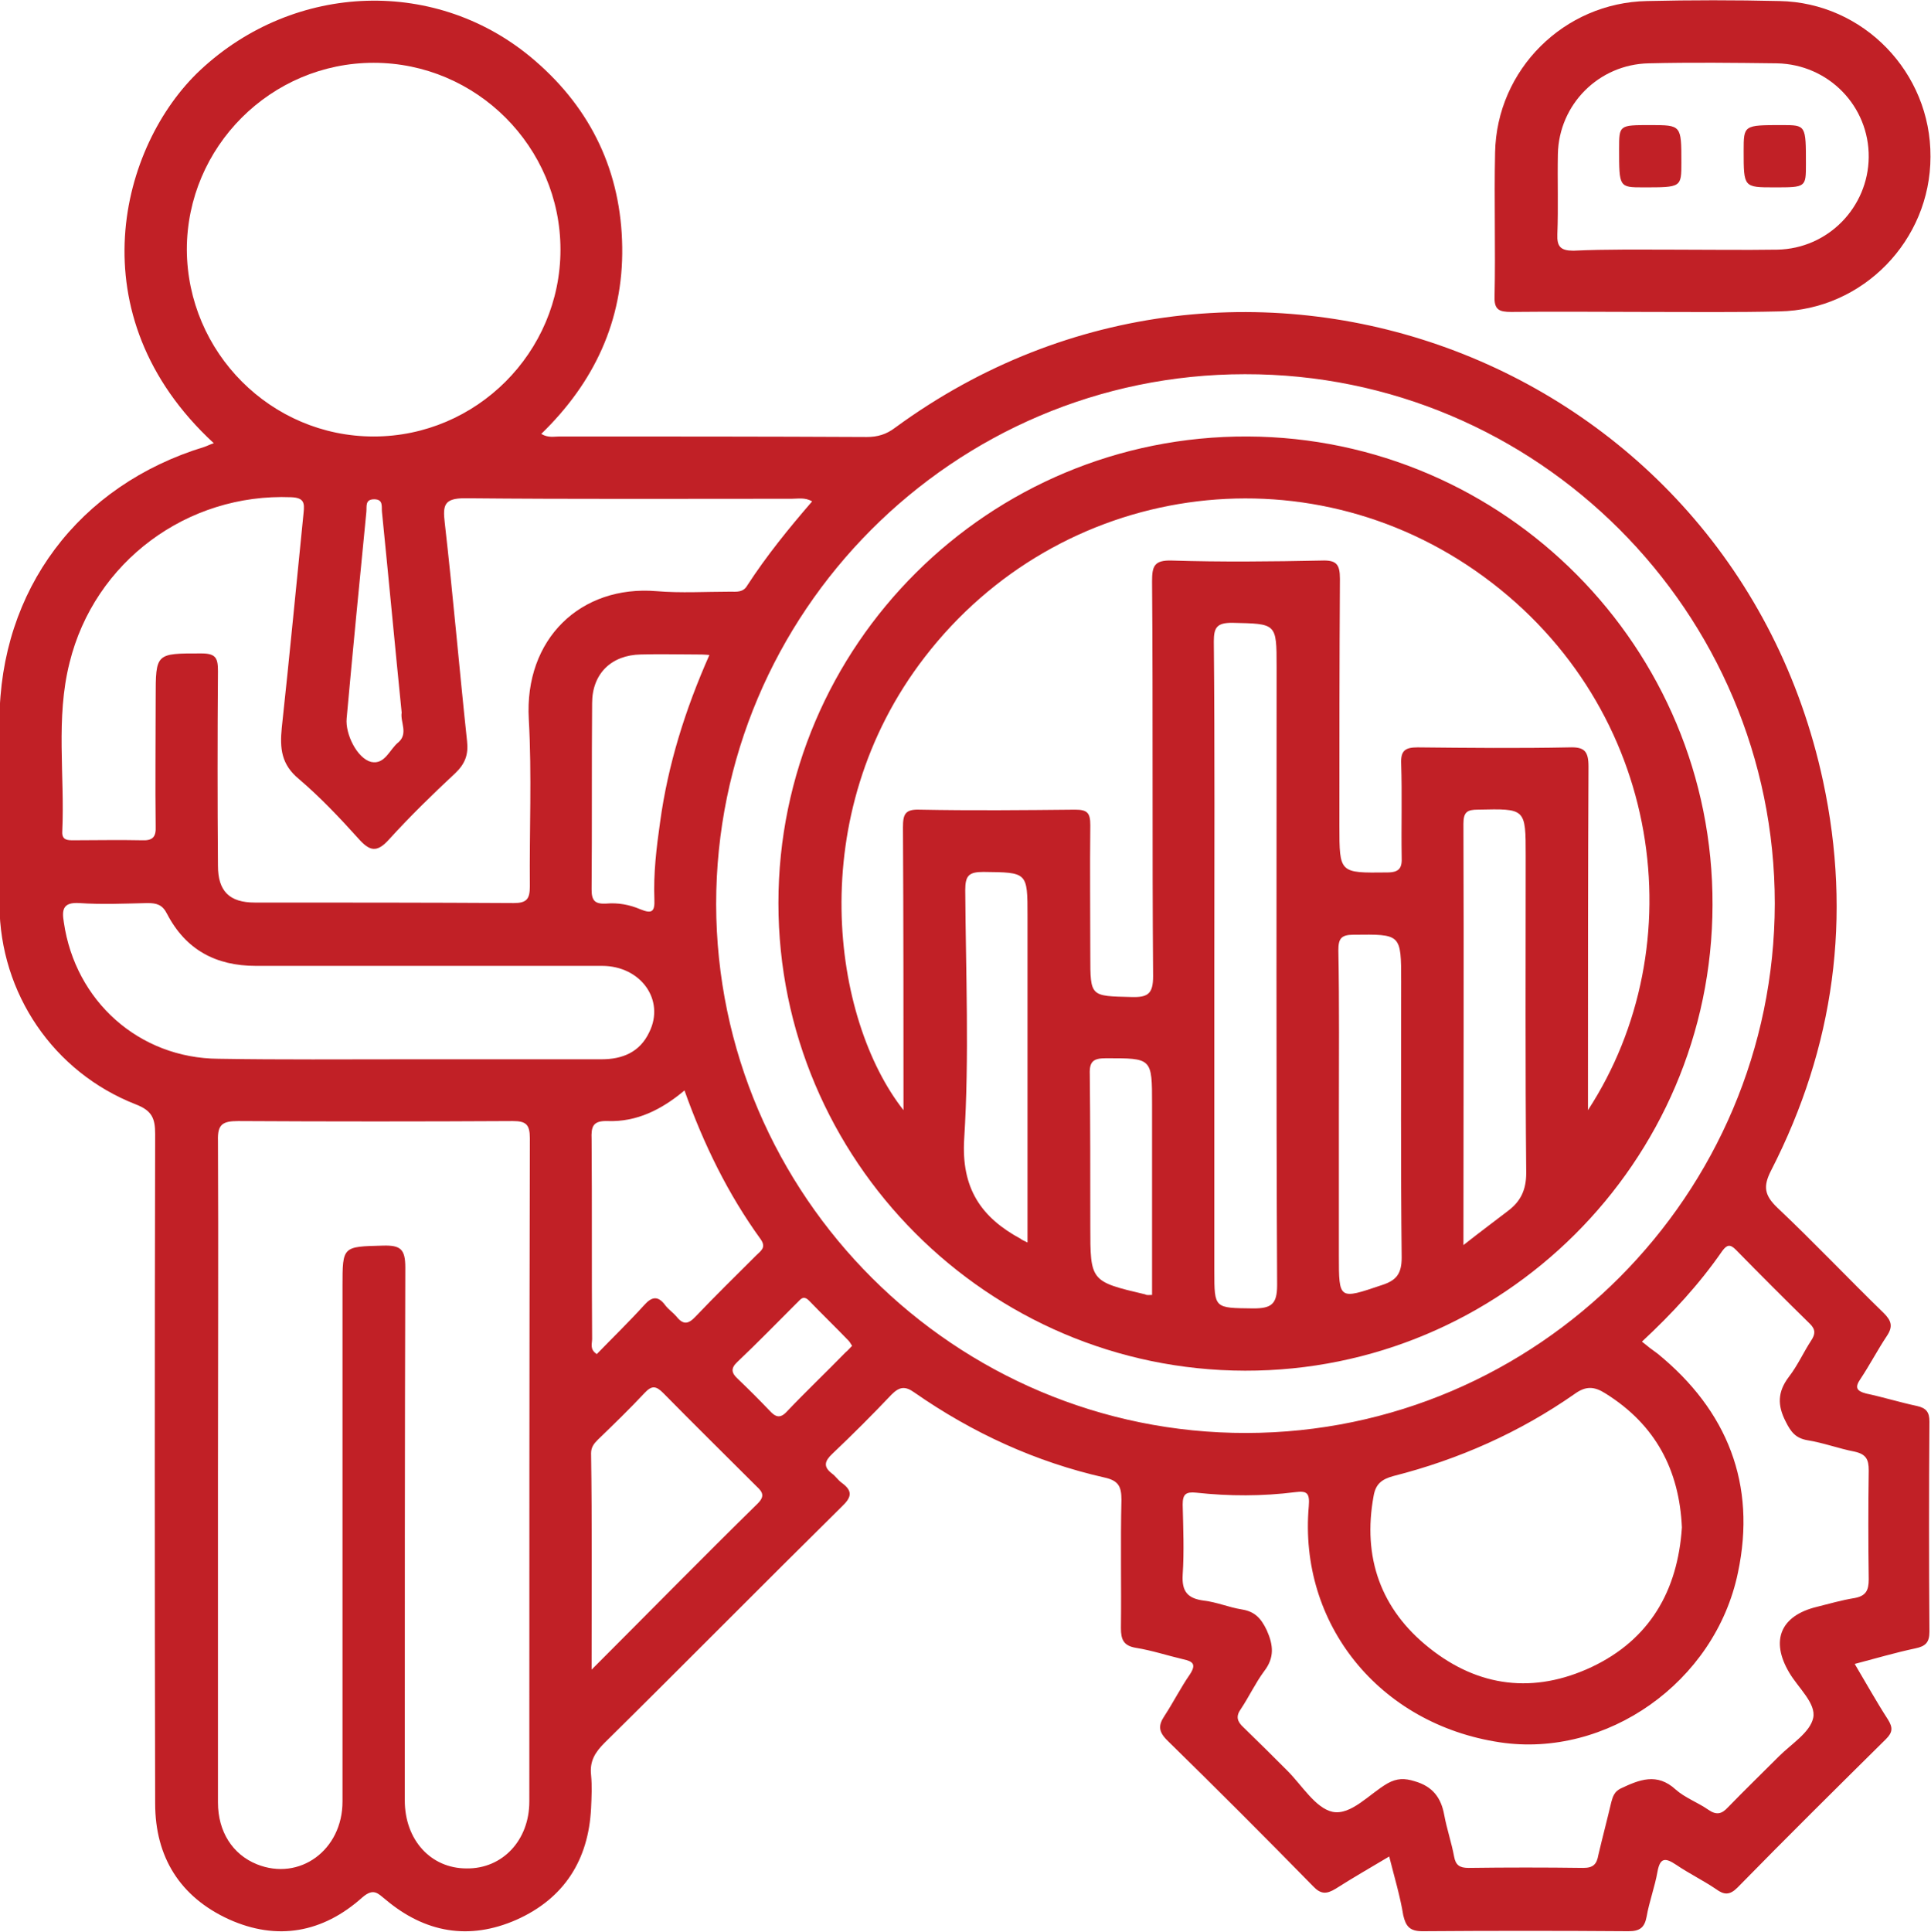
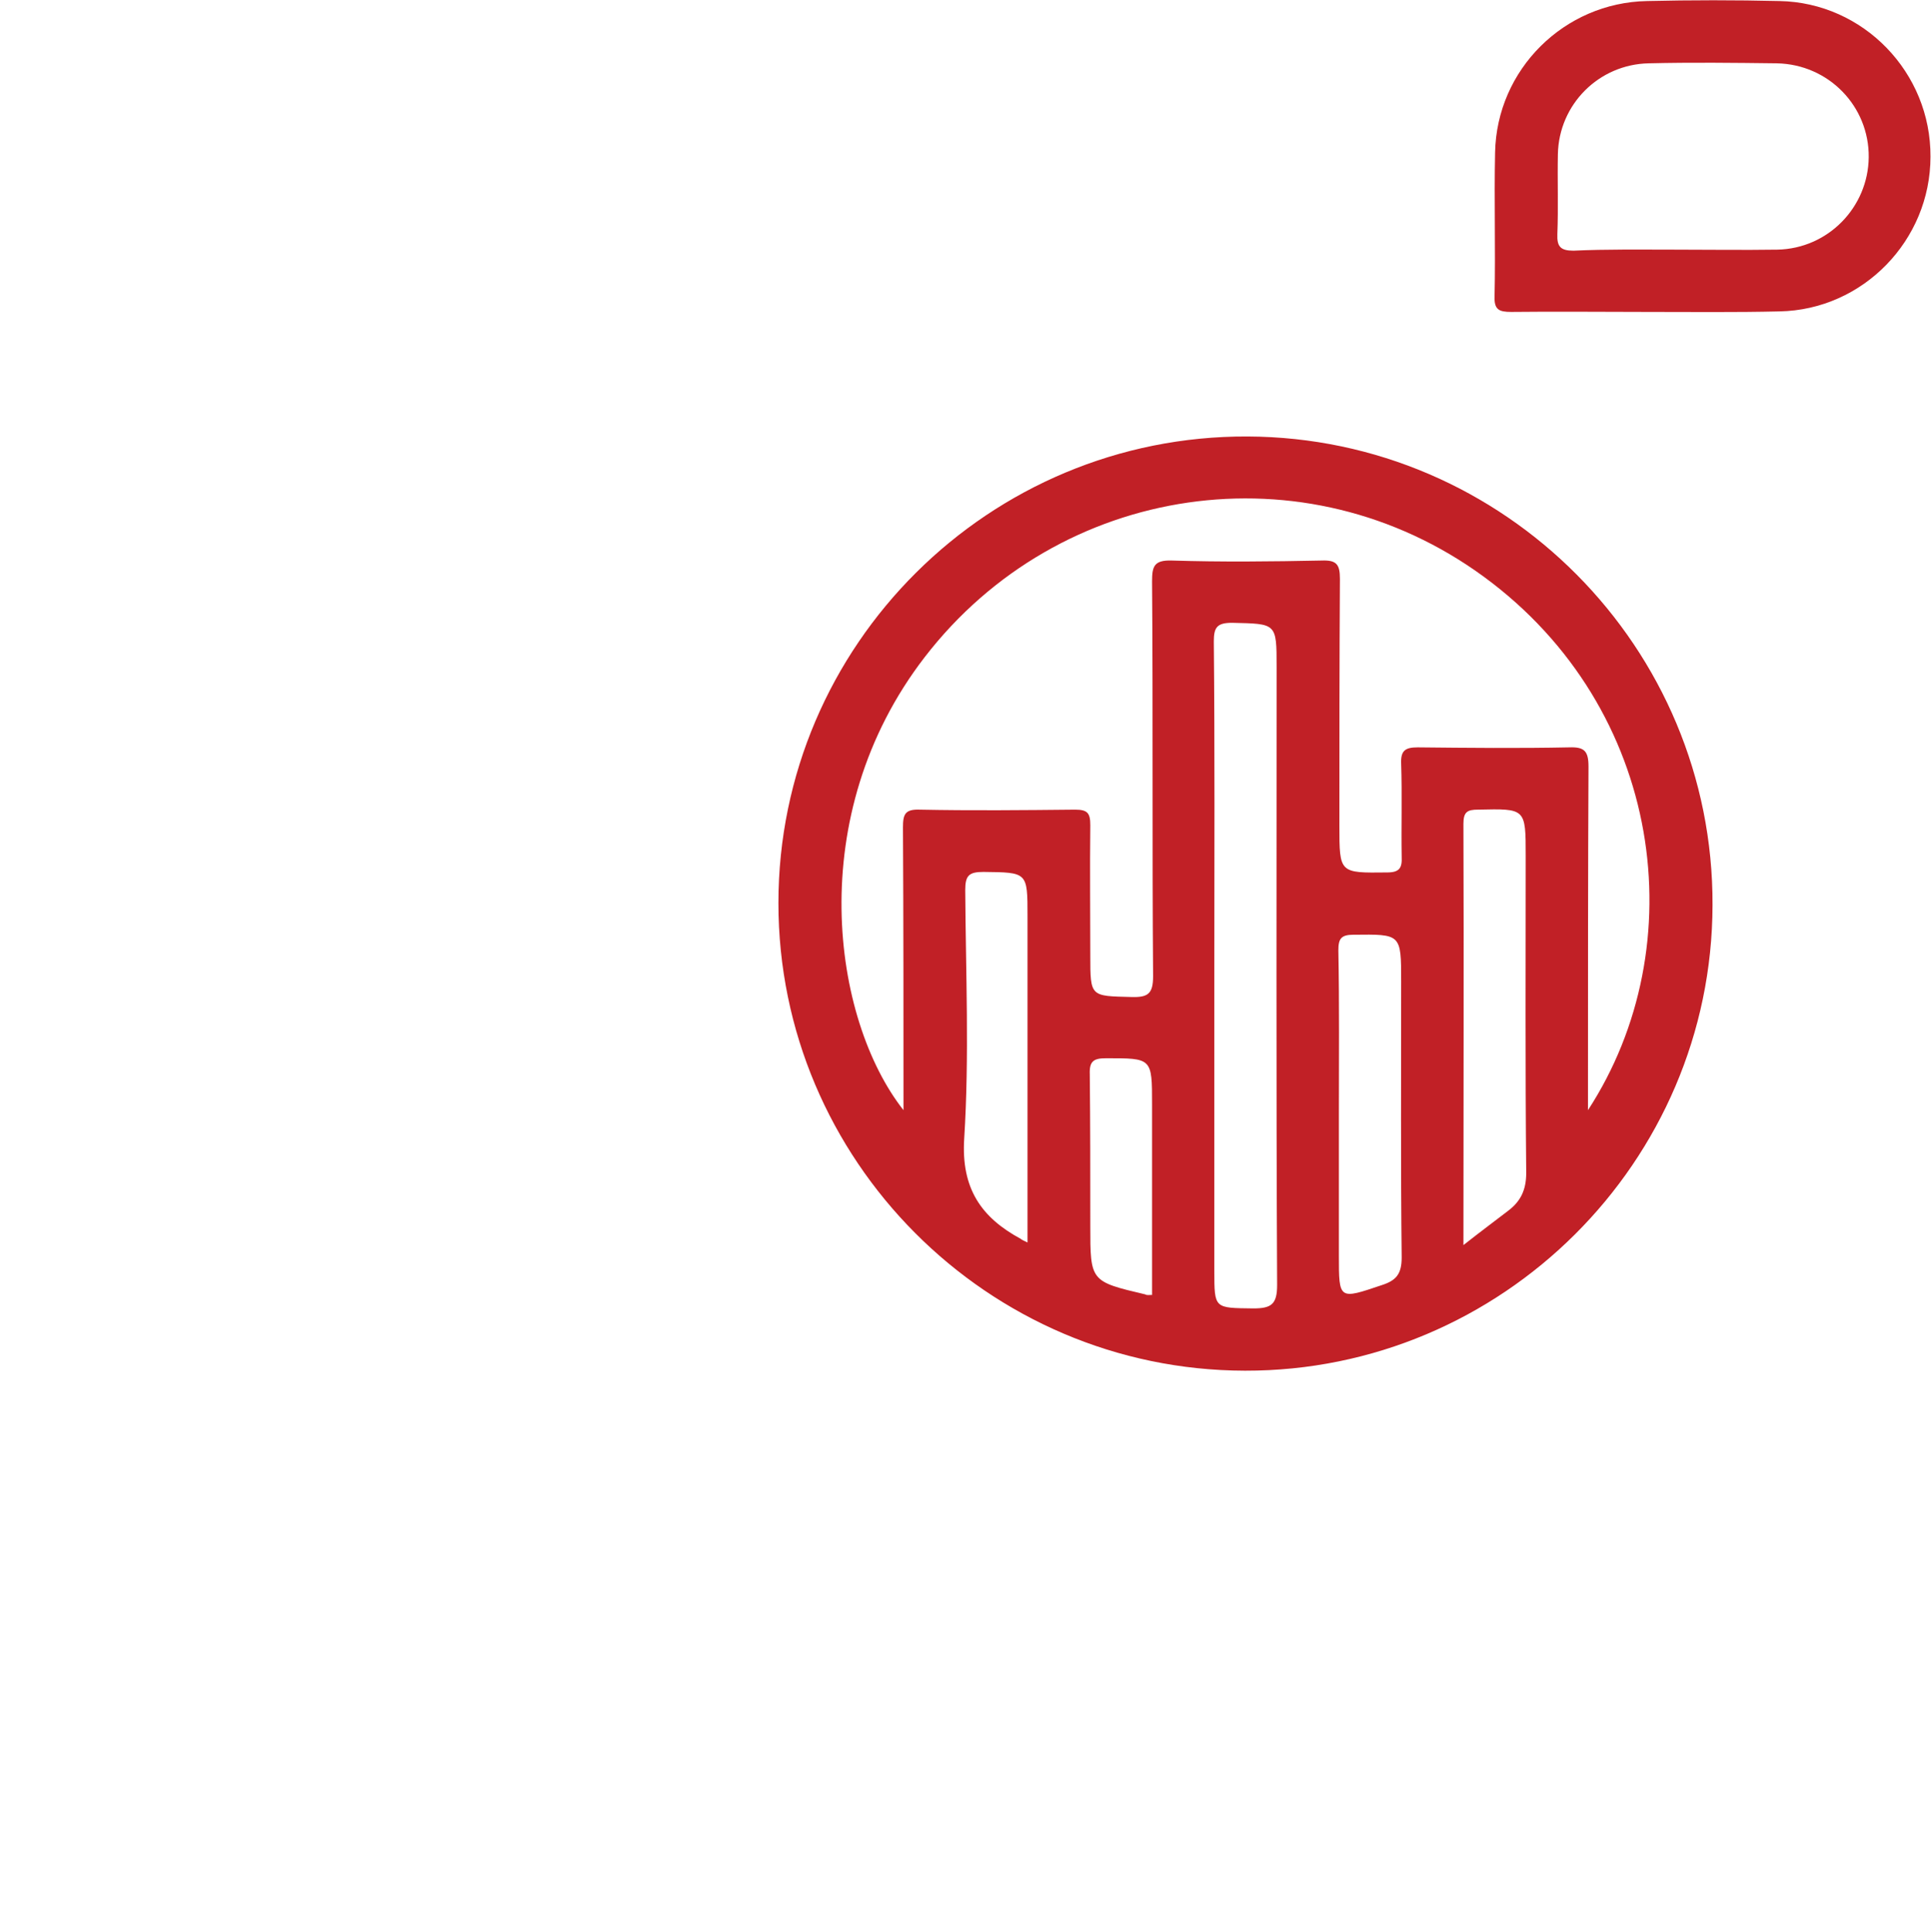
<svg xmlns="http://www.w3.org/2000/svg" xml:space="preserve" style="enable-background:new 0 0 372.1 372.2" viewBox="0 0 372.1 372.2">
-   <path d="M267.7 357.7c-3.7 2.2-7 4.1-10.3 6.2-1.8 1.1-2.9 1.1-4.4-.5-9.3-9.5-18.6-18.8-28.1-28.1-1.7-1.7-1.7-2.9-.5-4.7 1.7-2.6 3.1-5.4 4.9-8 1.3-2 .5-2.5-1.3-2.9-3-.7-6-1.7-9.1-2.2-2.4-.4-2.9-1.6-2.9-3.8.1-8.2-.1-16.5.1-24.7 0-2.5-.5-3.7-3.2-4.3-13.3-3-25.5-8.6-36.7-16.4-1.8-1.3-2.9-1.1-4.4.4-3.7 3.9-7.5 7.7-11.4 11.4-1.5 1.4-1.8 2.5-.1 3.8.7.5 1.2 1.3 1.9 1.8 2.2 1.6 1.9 2.8 0 4.6-15.3 15.1-30.4 30.4-45.7 45.5-1.8 1.8-2.9 3.5-2.6 6.2.2 2.1.1 4.2 0 6.4-.5 10-5.2 17.4-14.4 21.5-9.1 4-17.6 2.5-25.2-3.9-1.5-1.2-2.3-2.3-4.5-.4-7.6 6.8-16.4 8.4-25.7 4.2-9.4-4.3-14.2-12-14.2-22.3-.1-43-.1-86 0-129 0-3-.6-4.5-3.7-5.7C10.3 206.6 0 191.4-.1 174.4c-.1-11.9-.1-23.7 0-35.6.1-25.1 15.2-45.3 39.5-52.7.6-.2 1.1-.5 1.8-.7-26.8-24.7-18-57.5-2.6-71.9 18.2-17 45.8-18 64.5-1.8 10.9 9.4 16.6 21.5 16.8 35.9.2 14.2-5.4 26.1-15.6 36 1.3.8 2.5.5 3.5.5 19.7 0 39.5 0 59.2.1 2.1 0 3.8-.5 5.5-1.8 66.9-49 161.3-13.1 178.8 68.1 5.6 26.1 2.2 51.2-10 75-1.6 3.1-1.3 4.8 1.2 7.2 7 6.6 13.6 13.6 20.5 20.3 1.5 1.5 1.8 2.6.6 4.4-1.8 2.7-3.3 5.6-5.1 8.3-1.1 1.6-.8 2.3 1.1 2.8 3.3.7 6.5 1.7 9.8 2.4 1.8.4 2.4 1.2 2.4 3-.1 13.5-.1 27 0 40.5 0 2.1-.8 2.8-2.7 3.2-3.8.8-7.5 1.9-11.7 3 2.2 3.7 4.2 7.3 6.4 10.7 1 1.6.9 2.5-.4 3.8-9.6 9.5-19.2 19-28.6 28.6-1.5 1.5-2.6 1.4-4.1.3-2.5-1.7-5.2-3-7.7-4.7-2.1-1.4-3.1-1.4-3.6 1.3-.5 2.9-1.6 5.8-2.1 8.7-.4 2.1-1.3 2.8-3.5 2.8-13.2-.1-26.5-.1-39.7 0-2.4 0-3.2-.9-3.7-3.1-.6-3.7-1.7-7.3-2.7-11.3zM138 174.2c.1 56.2 46 102 102.2 101.9 56.1-.1 101.7-45.9 101.8-102 0-56.2-45.8-102.1-102.1-102C183.7 72.1 138 118 138 174.2zM42 283.6v63.7c0 5.6 2.8 10 7.5 11.9 8.2 3.3 16.5-2.7 16.5-12.1v-99.3c0-7.7 0-7.6 7.8-7.8 3.4-.1 4.3.7 4.3 4.2-.1 34.2-.1 68.5-.1 102.7 0 7.6 5 13.1 11.9 13.1 6.9.1 12.1-5.4 12.1-12.9 0-42.6 0-85.2.1-127.8 0-2.7-.8-3.3-3.3-3.3-17.6.1-35.2.1-52.9 0-3.1 0-4 .7-3.9 3.8.1 21.3 0 42.5 0 63.8zm114.5-187c-1.4-.8-2.7-.5-3.9-.5-21 0-42 .1-63-.1-4 0-4.3 1.3-3.9 4.7 1.6 14 2.8 28.1 4.3 42.1.3 2.6-.4 4.4-2.3 6.2-4.4 4.1-8.7 8.3-12.7 12.7-2.4 2.7-3.8 2.3-6-.2-3.6-4-7.3-7.9-11.4-11.4-3.4-2.8-3.7-5.9-3.3-9.9 1.5-13.8 2.8-27.6 4.2-41.4.2-1.9.1-2.9-2.4-3-20-.8-37.9 12.4-42.7 31.9-2.7 10.7-.9 21.7-1.4 32.5-.1 1.7 1 1.7 2.2 1.7 4.4 0 8.8-.1 13.1 0 2.1.1 2.8-.6 2.7-2.7-.1-8.2 0-16.5 0-24.7 0-8.7 0-8.6 8.8-8.6 2.8 0 3.2.9 3.2 3.4-.1 12.5-.1 25 0 37.5 0 4.9 2.2 7.1 7.1 7.1 16.6 0 33.2 0 49.9.1 2.5 0 3.1-.8 3.1-3.2-.1-10.7.4-21.5-.2-32.2-.9-15.5 10-25.9 24.6-24.7 4.7.4 9.5.1 14.2.1 1.2 0 2.5.2 3.3-1.2 3.7-5.7 8-11 12.5-16.2zm159.9 161.9c.8.6 1.1.9 1.5 1.2.5.4 1 .7 1.5 1.1 13.5 11 19.1 25.2 15.5 42.2-4.4 21.2-25.4 35.8-45.9 32.7-23.2-3.5-38.8-22.8-36.8-45.5.2-2.5-.3-3-2.6-2.7-6.3.8-12.7.8-19.1.1-2-.2-2.6.3-2.6 2.3.1 4.5.3 9 0 13.5-.2 3.3 1 4.6 4.1 5 2.5.3 4.8 1.3 7.3 1.7 2.5.4 3.7 1.7 4.8 4 1.3 2.9 1.5 5.3-.5 7.9-1.7 2.3-2.9 4.9-4.5 7.3-1 1.4-.7 2.4.5 3.5 2.9 2.8 5.7 5.6 8.5 8.4 2.8 2.8 5.4 7.2 8.7 7.9 3.6.7 7.1-3.5 10.6-5.5 1.8-1 3.3-1 5.2-.4 3.5 1 5.1 3.2 5.7 6.5.5 2.7 1.4 5.3 1.9 8 .3 1.7 1.1 2.2 2.8 2.2 7.4-.1 14.7-.1 22.1 0 2 0 2.6-.8 2.9-2.5.8-3.4 1.7-6.8 2.5-10.2.3-1.1.6-2 1.8-2.6 3.6-1.7 7-3.1 10.6.2 1.8 1.6 4.3 2.5 6.3 3.9 1.6 1.1 2.6.8 3.8-.5 3.2-3.3 6.5-6.5 9.8-9.8 2.4-2.4 6-4.6 6.6-7.4.6-2.8-2.9-5.8-4.6-8.7-3.7-6.2-1.7-11 5.3-12.7 2.4-.6 4.8-1.3 7.3-1.7 2.1-.4 2.7-1.4 2.7-3.6-.1-7-.1-14 0-21 0-2.1-.5-3.1-2.7-3.6-3.1-.6-6-1.7-9.1-2.2-2.3-.4-3.2-1.6-4.2-3.6-1.6-3.1-1.6-5.7.6-8.6 1.7-2.2 2.8-4.7 4.3-7 .8-1.2.9-2.1-.2-3.2-4.8-4.7-9.6-9.5-14.3-14.3-1.1-1.1-1.7-1-2.6.2-4.5 6.5-9.7 12.1-15.5 17.5zM72 84.1c19.8 0 36-16.2 36-36s-16.2-36-36-36-36 16.2-36 36c.1 19.8 16.2 36 36 36zm252.1 210.2c-.5-11.1-5.1-19.8-14.7-25.8-2.2-1.4-3.8-1.5-6 .1-10.6 7.4-22.3 12.6-34.9 15.8-2.2.6-3.4 1.5-3.8 3.8-2.2 11.9 1.4 21.9 10.7 29.3 9.5 7.6 20.2 8.9 31.3 3.7 11.2-5.3 16.6-14.7 17.4-26.9zM78.4 204.1h37.5c4.1 0 7.4-1.4 9.2-5.2 3.1-6.2-1.6-12.8-9.1-12.8H49.3c-7.7 0-13.5-3.1-17.1-10-.9-1.8-2-2.1-3.8-2.1-4.4.1-8.8.3-13.1 0-3.2-.2-3.4 1.3-3 3.7 2.2 15.2 14.5 26.2 29.8 26.3 12.1.2 24.2.1 36.3.1zm53.5 6c-4.4 3.7-9.2 6.1-14.8 5.9-2.9-.1-3.2 1.1-3.1 3.5.1 12.8 0 25.7.1 38.5 0 .9-.5 2 .9 2.9 3-3.1 6.1-6.1 9.1-9.4 1.5-1.7 2.7-1.9 4.1 0 .6.8 1.5 1.4 2.1 2.1 1.4 1.8 2.4 1.5 3.8 0 3.8-4 7.7-7.8 11.6-11.7.9-.9 2-1.5.9-3.1-6.3-8.7-11-18.3-14.7-28.7zM114 321.7c11.2-11.2 21.5-21.7 32-32 1.4-1.4 1-2.2-.2-3.3-6-6-12-11.9-18-18-1.4-1.4-2.2-1.5-3.6 0-2.9 3.1-5.9 6-9 9-.7.7-1.3 1.4-1.3 2.6.2 13.4.1 27 .1 41.7zm22.7-195.5c-1.1-.1-1.8-.1-2.4-.1-3.6 0-7.2-.1-10.8 0-5.7.1-9.4 3.7-9.4 9.4-.1 12 0 23.9-.1 35.9 0 2.2.7 2.8 2.8 2.7 2.3-.2 4.5.2 6.6 1.1 2.2.9 2.8.5 2.7-1.9-.2-5 .4-10 1.1-14.9 1.5-11 4.8-21.6 9.5-32.2zm-59.3 11.1c-1.3-12.9-2.5-25.8-3.8-38.7-.1-1 .3-2.4-1.5-2.4s-1.4 1.4-1.5 2.4c-1.3 13.3-2.6 26.5-3.8 39.8-.3 3 2 7.7 4.7 8.4 2.7.6 3.6-2.5 5.3-3.8 1.9-1.7.3-3.9.6-5.7zm86.8 122c-.3-.4-.4-.7-.7-1-2.5-2.6-5.1-5.1-7.6-7.7-1.2-1.2-1.7-.1-2.4.5-3.8 3.8-7.5 7.6-11.4 11.3-1.4 1.3-1.1 2.2.1 3.3 2.1 2 4.1 4 6.1 6.1 1.1 1.2 2 1.6 3.3.2 3.7-3.9 7.6-7.6 11.3-11.4.5-.4.9-.9 1.3-1.3z" style="fill:#c12026" />
  <path d="M317.4 60.1c-8.7 0-17.5-.1-26.2 0-2.3 0-3.3-.4-3.2-3 .2-9.2-.1-18.5.1-27.7.3-16 13.3-28.9 29.3-29.2 8.5-.2 17-.2 25.5 0 16.2.3 29.2 13.8 29.1 30 0 16.1-13 29.5-29.1 29.8-8.5.2-17 .1-25.5.1zm5.2-12c6.6 0 13.2.1 19.9 0 9.8-.2 17.5-8.2 17.6-17.8.1-9.8-7.7-17.9-17.7-18.1-8.2-.1-16.5-.2-24.7 0-9.6.2-17.3 7.9-17.5 17.5-.1 5.1.1 10.2-.1 15.4-.1 2.4.6 3.2 3.1 3.2 6.4-.3 12.9-.2 19.4-.2zm-82.7 216C190.3 264 150 223.5 150 174c0-49.7 40.6-90.1 90.4-89.9 49.5.2 89.8 40.7 89.6 90.3-.1 49.5-40.6 89.8-90.1 89.7zm66.1-50.2c20.6-31.6 14.6-77.4-20.1-102.8C251.6 86 204.1 93 178.2 126.6c-23.6 30.6-17.8 69.9-4.1 87.3 0-18.3 0-36.4-.1-54.5 0-2.5.4-3.5 3.2-3.4 10 .2 20 .1 30 0 2.4 0 2.9.7 2.9 3-.1 8.4 0 16.7 0 25.1 0 8 0 7.8 7.9 8 3.2.1 4.2-.6 4.2-4-.2-25.4 0-50.7-.2-76.1 0-2.9.4-4.1 3.8-4 9.6.3 19.2.2 28.9 0 2.8-.1 3.5.7 3.5 3.5-.1 15.9-.1 31.7-.1 47.6 0 9.2 0 9.1 9.2 9 2.4 0 2.9-.9 2.8-3-.1-6 .1-12-.1-18-.1-2.5.8-3.1 3.2-3.1 9.7.1 19.5.2 29.2 0 2.9-.1 3.7.7 3.7 3.7-.1 20.7-.1 41.5-.1 62.2v4zm-72-27.8v58.8c0 7.3 0 7.1 7.5 7.2 3.5 0 4.6-.8 4.6-4.5-.2-39.7-.1-79.4-.1-119.1 0-8.5 0-8.3-8.6-8.5-2.9 0-3.5.9-3.5 3.6.2 20.8.1 41.7.1 62.5zm48 53.8c3.3-2.6 6-4.6 8.6-6.6 2.4-1.8 3.5-4 3.5-7.3-.2-20.4-.1-40.7-.1-61.1 0-9.2 0-9.1-9.2-8.9-2 0-2.8.4-2.8 2.7.1 26.7 0 53.4 0 81.2zm-24-25v27c0 8.6 0 8.5 8.3 5.7 2.8-.9 3.8-2.2 3.8-5.3-.2-17.7-.1-35.5-.1-53.2 0-9.2 0-9.1-9.2-9-2.4 0-2.9.8-2.9 3 .2 10.5.1 21.1.1 31.8zm-60 24.5v-62.9c0-8.5 0-8.4-8.5-8.5-2.8 0-3.5.7-3.5 3.5.1 16 .8 32-.2 47.9-.6 9.6 3.3 15.2 10.9 19.3.2.2.5.3 1.3.7zm24 10.1v-36.7c0-9 0-8.9-8.9-8.9-2.4 0-3.2.6-3.1 3.1.1 9.7.1 19.5.1 29.2 0 10.7 0 10.7 10.6 13.2.3.2.7.1 1.3.1z" style="fill:#c12026" />
-   <path d="M318 24.1c6 0 6 0 6 7.2 0 4.8 0 4.8-7.3 4.8-4.7 0-4.7 0-4.7-7.4 0-4.6 0-4.6 6-4.6zm23.9 12c-5.9 0-5.9 0-5.9-7 0-5 0-5 7.4-5 4.6 0 4.6 0 4.6 7.5 0 4.5 0 4.5-6.1 4.5z" style="fill:#c12026" />
</svg>